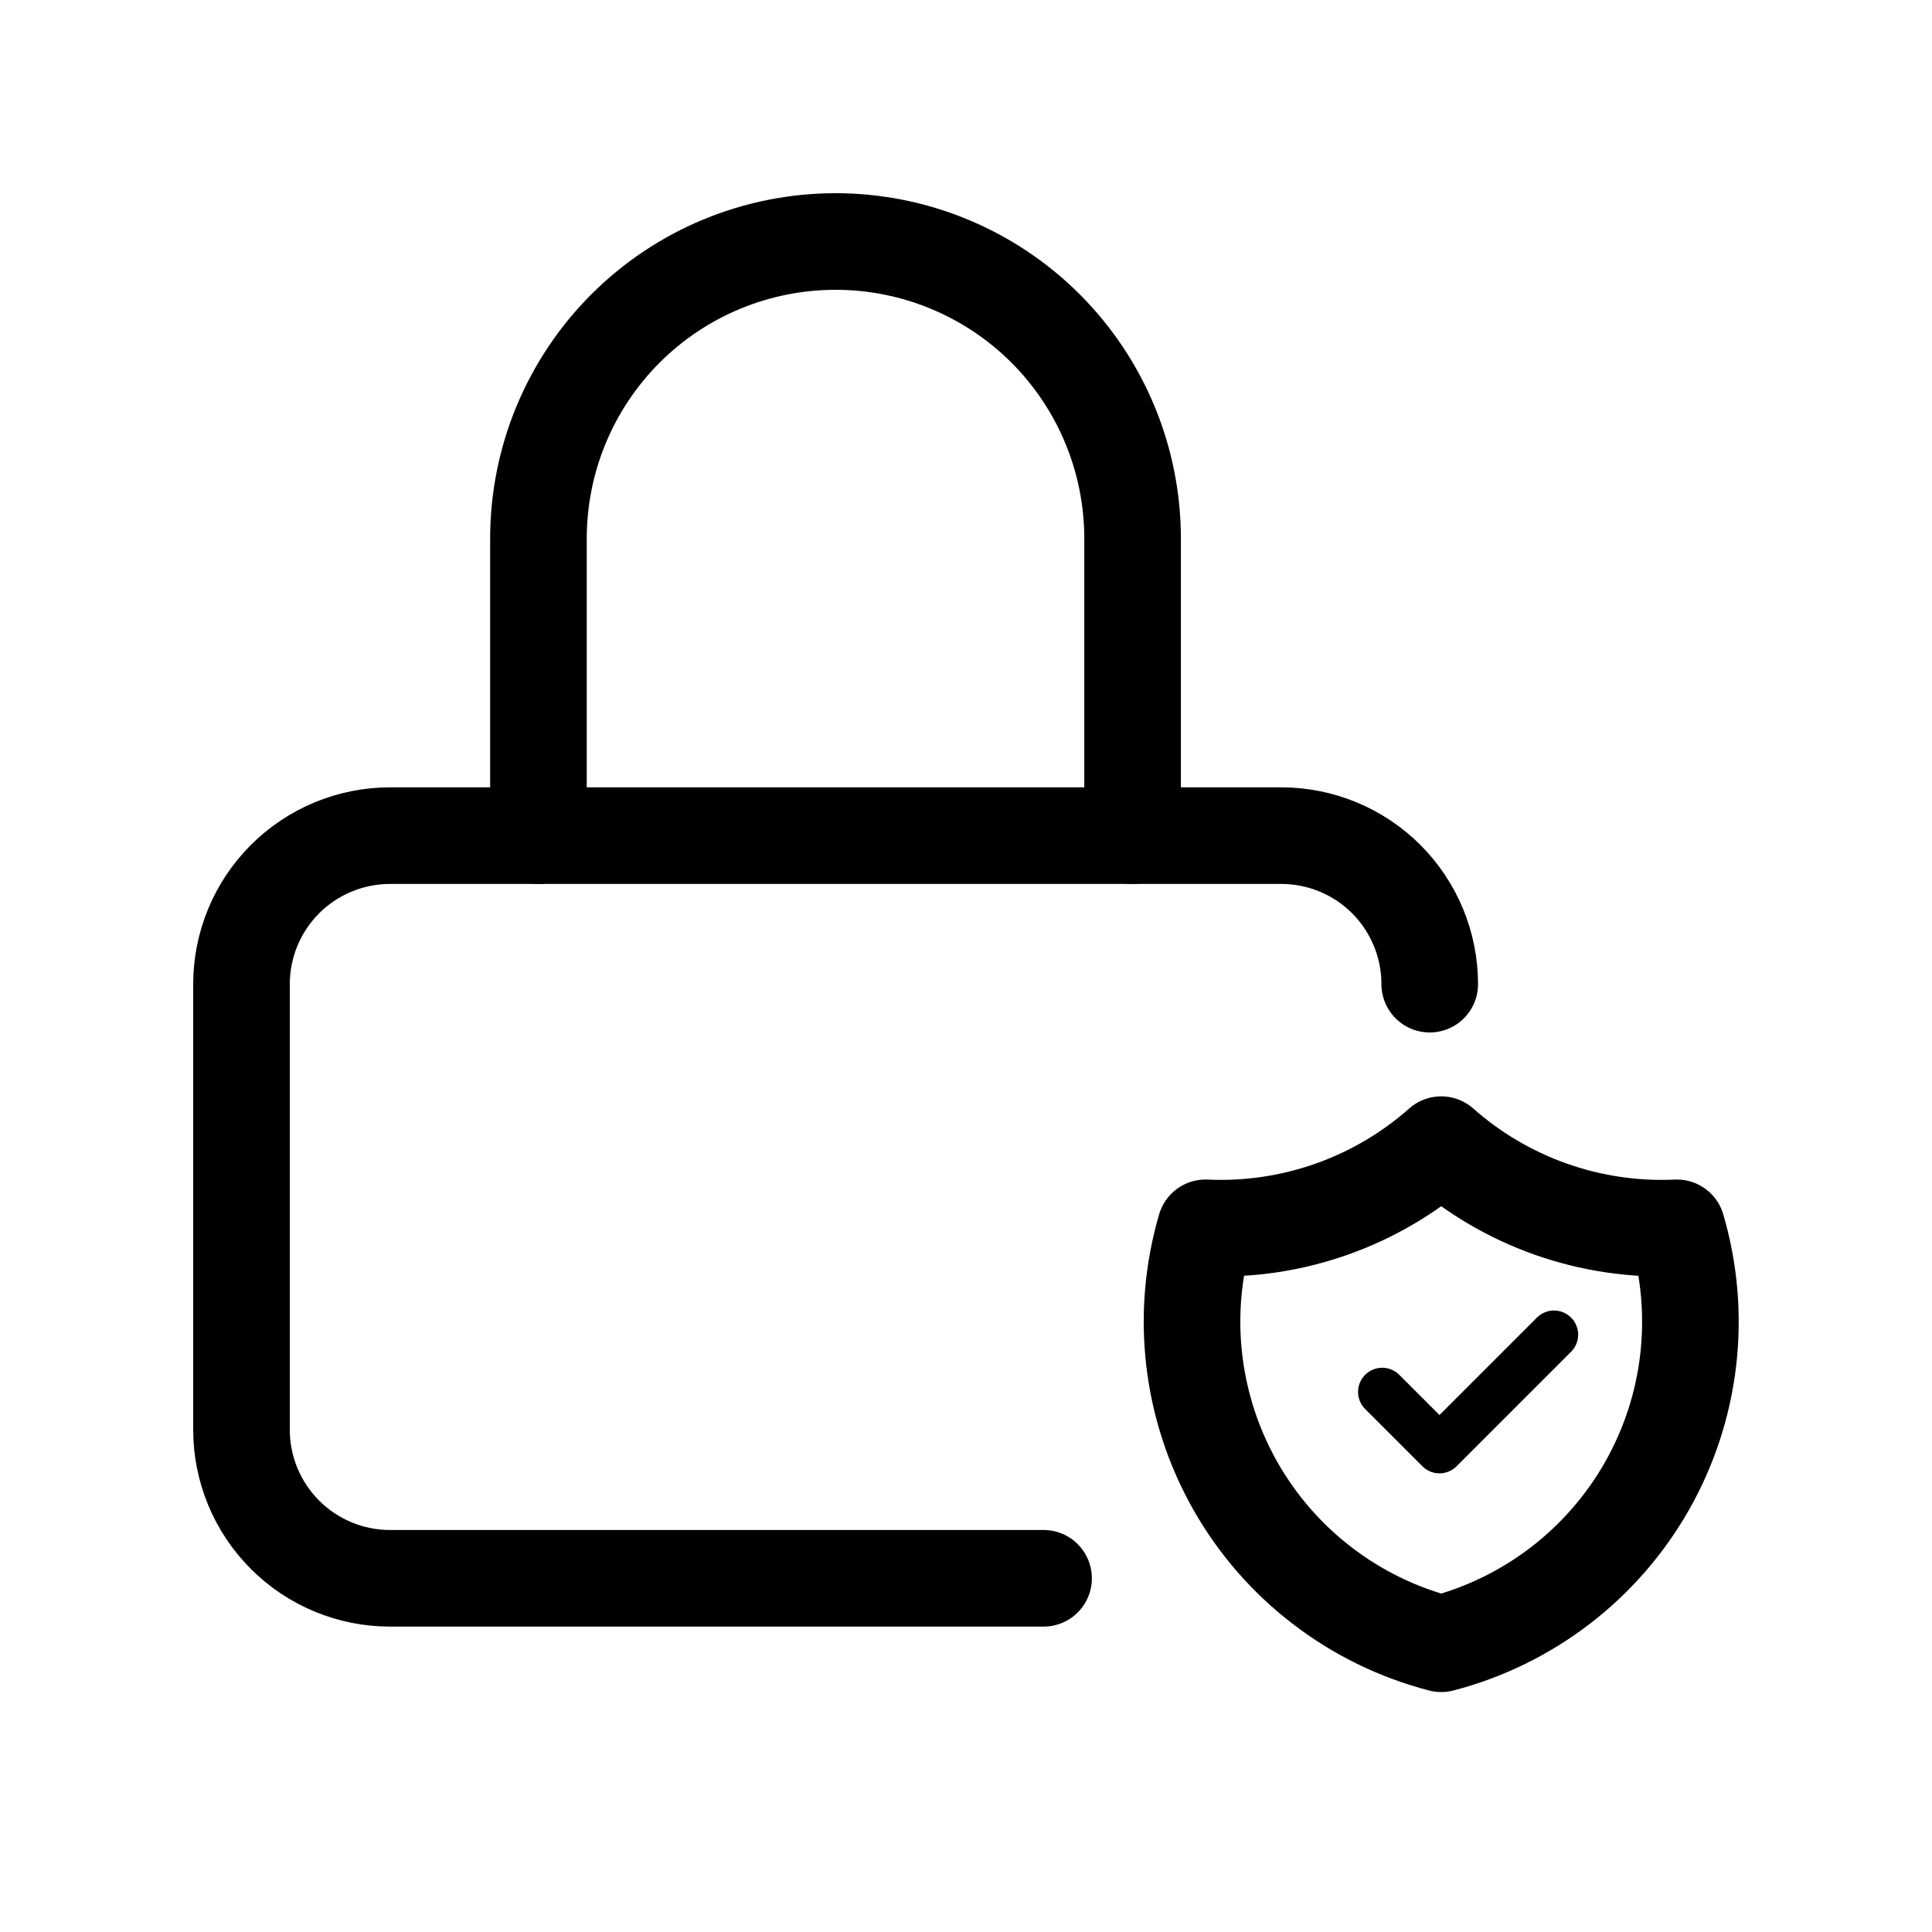
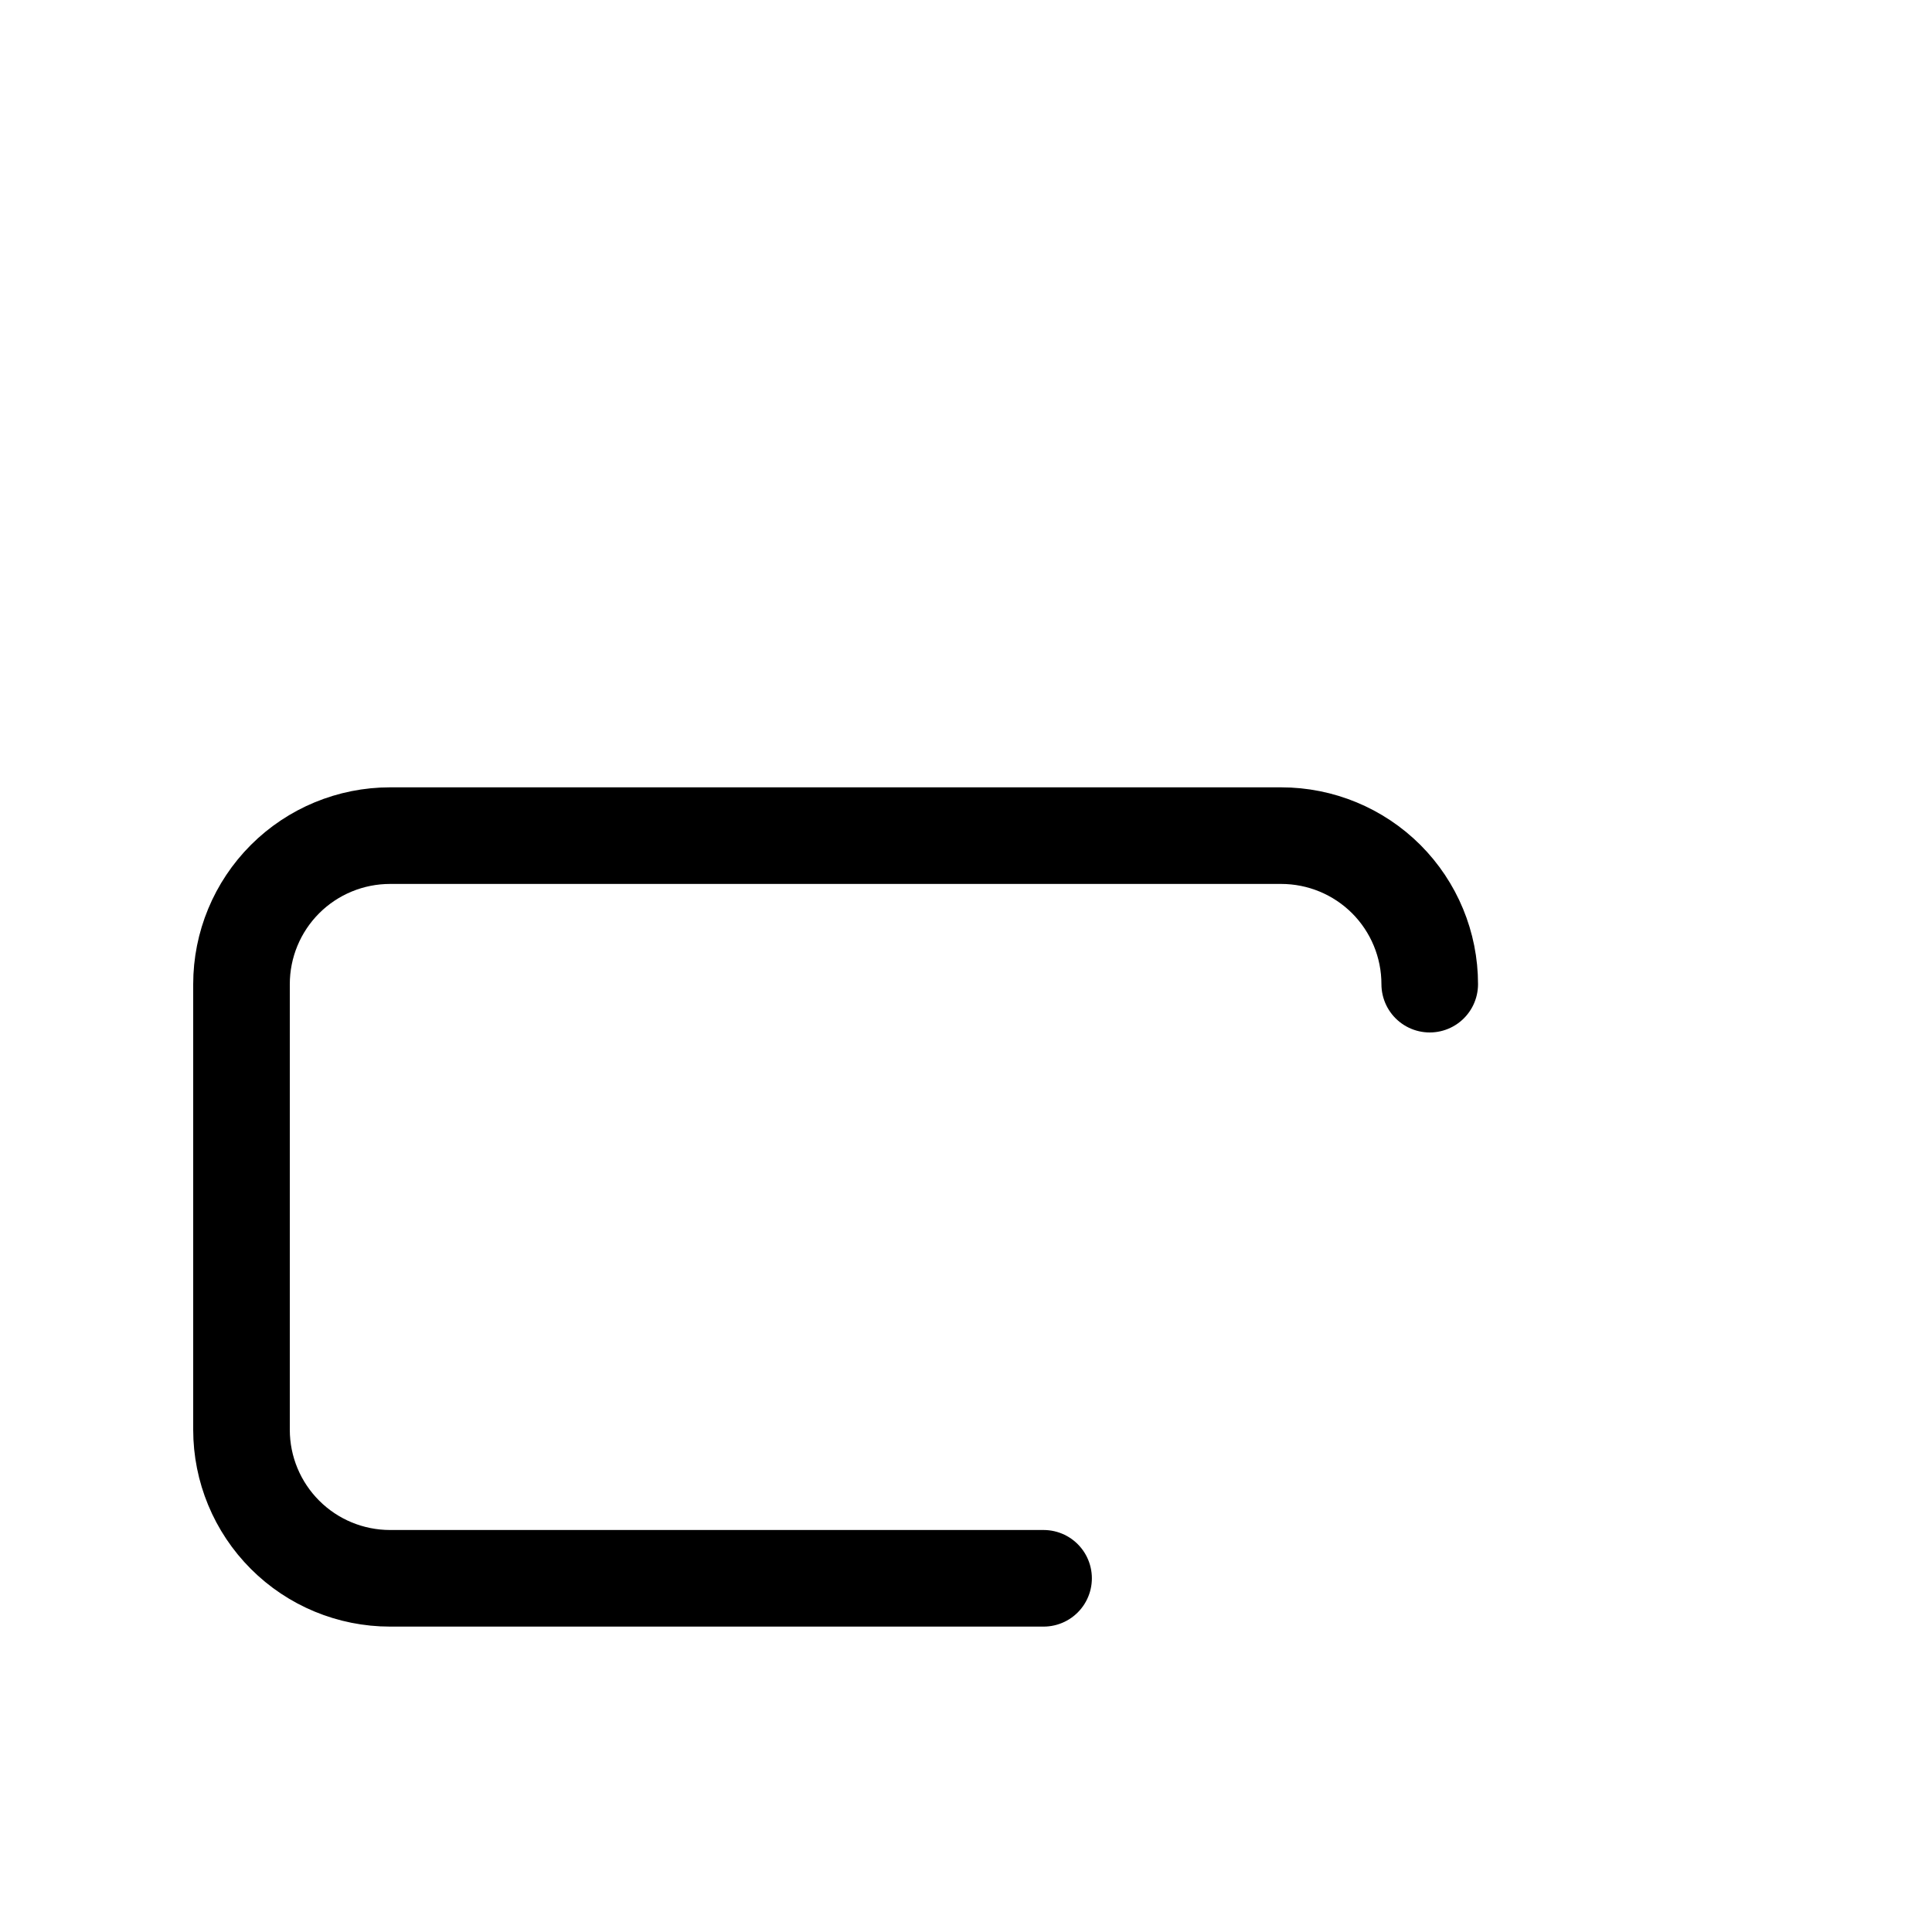
<svg xmlns="http://www.w3.org/2000/svg" viewBox="0 0 40 40" fill="none">
  <path d="M29.601 20.376C29.601 19.56 29.277 18.778 28.701 18.201C28.124 17.625 27.342 17.301 26.526 17.301H8.075C7.26 17.301 6.477 17.625 5.901 18.201C5.324 18.778 5 19.56 5 20.376V29.602C5 30.417 5.324 31.199 5.901 31.776C6.477 32.353 7.26 32.677 8.075 32.677H21.606" stroke="currentColor" stroke-width="2" stroke-linecap="round" stroke-linejoin="round" />
-   <path d="M11.148 17.301V11.15C11.148 9.519 11.796 7.955 12.95 6.801C14.103 5.648 15.668 5 17.299 5C18.93 5 20.494 5.648 21.648 6.801C22.801 7.955 23.449 9.519 23.449 11.15V17.301" stroke="currentColor" stroke-width="2" stroke-linecap="round" stroke-linejoin="round" />
-   <path d="M29.839 23.699C31.18 24.886 32.93 25.503 34.718 25.421C34.979 26.307 35.058 27.236 34.953 28.153C34.847 29.071 34.558 29.957 34.103 30.76C33.647 31.564 33.035 32.267 32.303 32.829C31.57 33.391 30.733 33.8 29.839 34.032C28.945 33.8 28.107 33.391 27.375 32.829C26.642 32.267 26.03 31.564 25.575 30.76C25.12 29.957 24.831 29.071 24.725 28.153C24.619 27.236 24.699 26.307 24.959 25.421C26.748 25.503 28.498 24.886 29.839 23.699Z" stroke="currentColor" stroke-width="2" stroke-linecap="round" stroke-linejoin="round" />
-   <path d="M28.617 28.818L29.803 30.004L32.174 27.633" stroke="currentColor" stroke-linecap="round" stroke-linejoin="round" />
</svg>